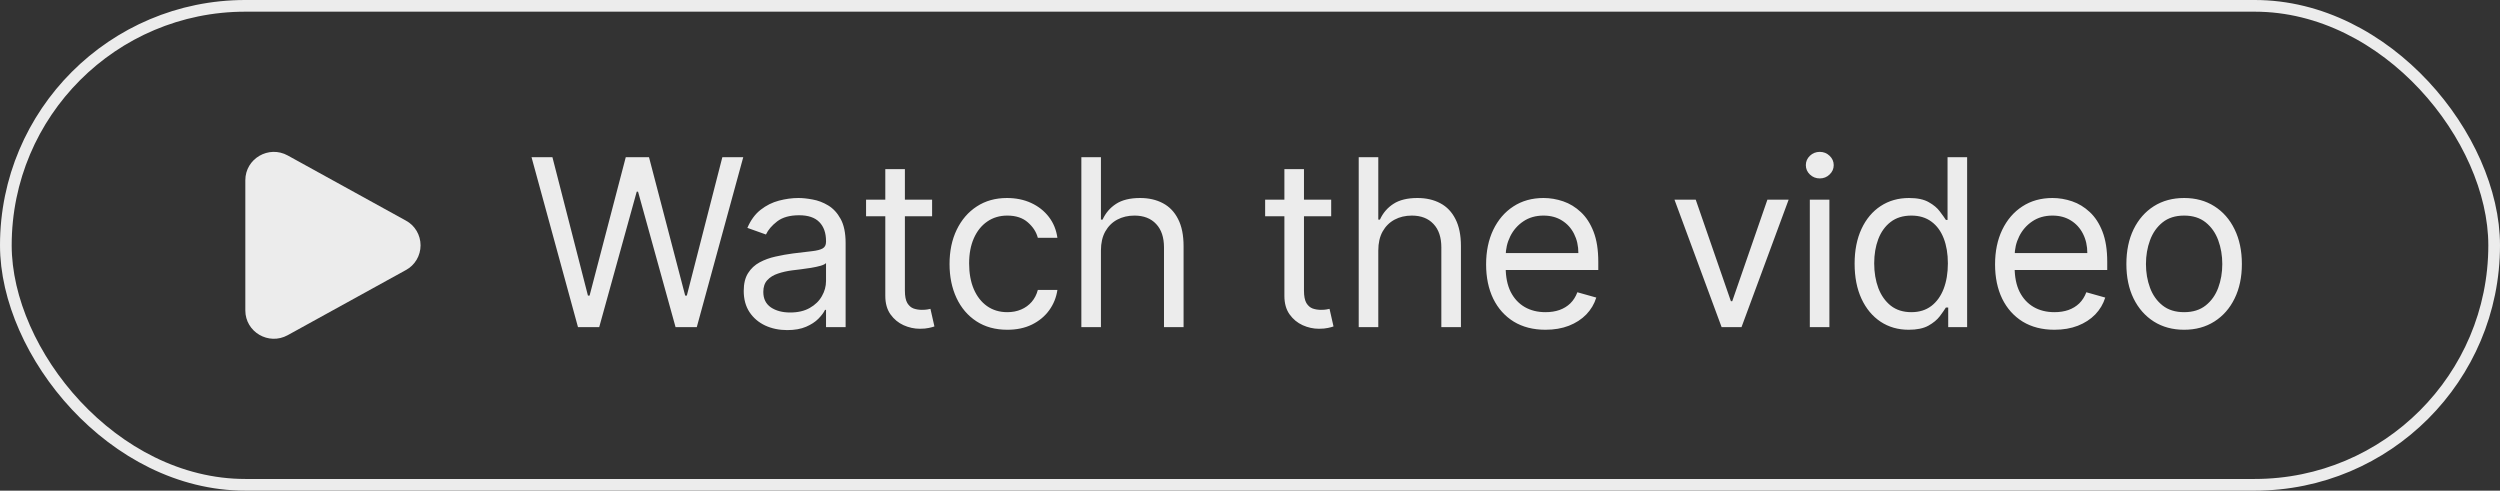
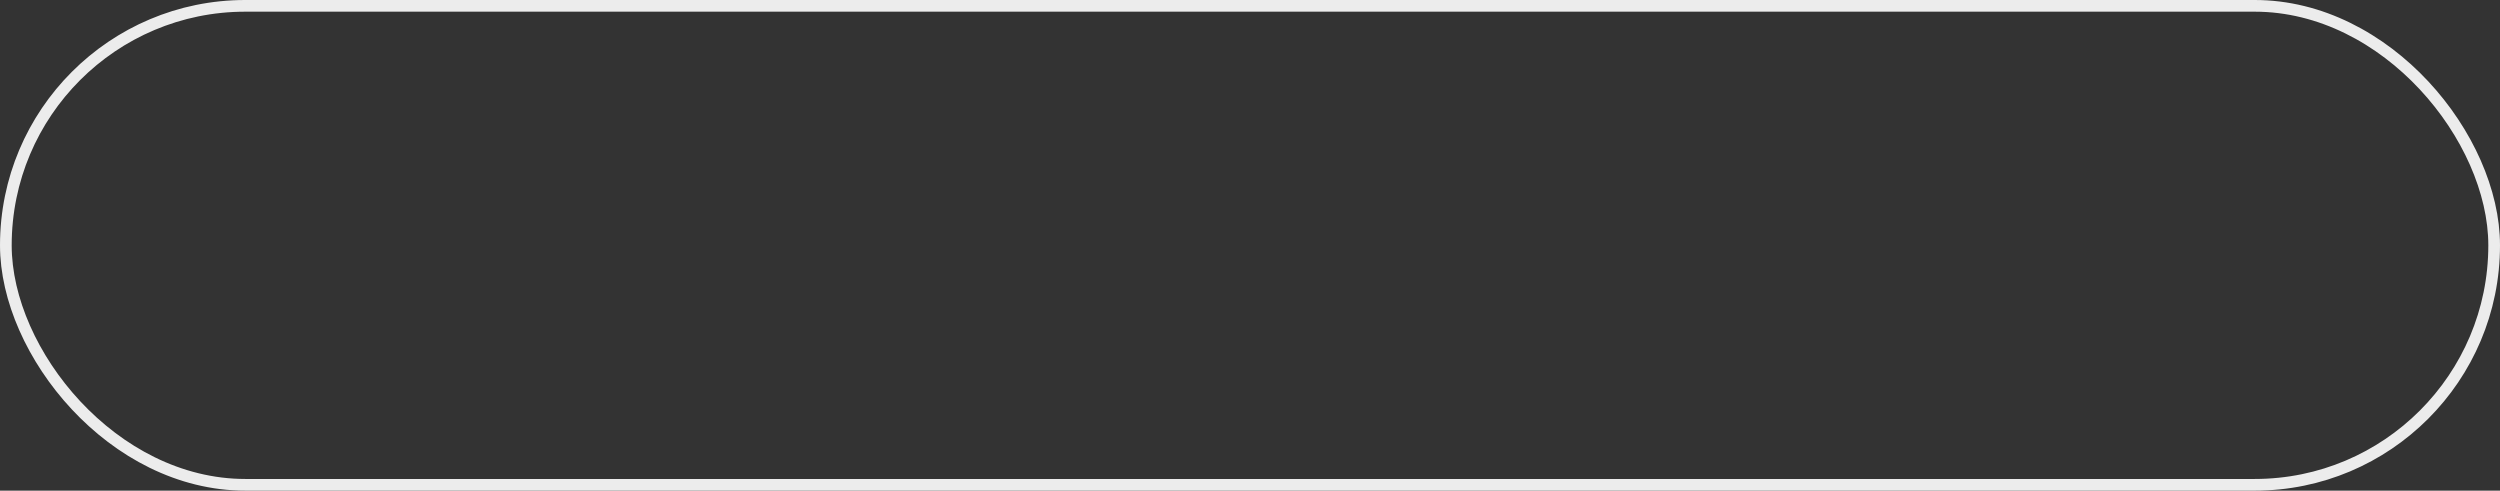
<svg xmlns="http://www.w3.org/2000/svg" width="214" height="42" viewBox="0 0 214 42" fill="none">
  <rect x="0" y="0" width="214" height="42" fill="#333333" stroke="none" />
  <rect x="0.5" y="0.5" width="213" height="41" rx="20.5" stroke="#ECECEC" />
-   <path d="M49.475 28L45.498 13.454H47.287L50.327 25.301H50.469L53.566 13.454H55.554L58.651 25.301H58.793L61.833 13.454H63.623L59.645 28H57.827L54.617 16.409H54.503L51.293 28H49.475ZM67.385 28.256C66.693 28.256 66.066 28.125 65.502 27.865C64.939 27.6 64.492 27.219 64.16 26.722C63.829 26.22 63.663 25.614 63.663 24.903C63.663 24.278 63.786 23.772 64.032 23.384C64.278 22.991 64.608 22.683 65.019 22.46C65.431 22.238 65.886 22.072 66.383 21.963C66.885 21.849 67.389 21.759 67.896 21.693C68.559 21.608 69.096 21.544 69.508 21.501C69.925 21.454 70.228 21.376 70.417 21.267C70.611 21.158 70.708 20.969 70.708 20.699V20.642C70.708 19.941 70.517 19.397 70.133 19.009C69.754 18.62 69.179 18.426 68.407 18.426C67.607 18.426 66.98 18.601 66.525 18.952C66.071 19.302 65.751 19.676 65.566 20.074L63.975 19.506C64.26 18.843 64.638 18.327 65.112 17.957C65.59 17.583 66.111 17.323 66.674 17.176C67.243 17.025 67.801 16.949 68.35 16.949C68.701 16.949 69.103 16.991 69.558 17.077C70.017 17.157 70.46 17.325 70.886 17.581C71.317 17.837 71.674 18.223 71.958 18.739C72.243 19.255 72.385 19.946 72.385 20.812V28H70.708V26.523H70.623C70.51 26.759 70.32 27.013 70.055 27.283C69.79 27.553 69.437 27.782 68.997 27.972C68.556 28.161 68.019 28.256 67.385 28.256ZM67.64 26.75C68.303 26.75 68.862 26.62 69.316 26.359C69.776 26.099 70.121 25.763 70.353 25.351C70.59 24.939 70.708 24.506 70.708 24.051V22.517C70.637 22.602 70.481 22.68 70.24 22.751C70.003 22.818 69.728 22.877 69.416 22.929C69.108 22.976 68.807 23.019 68.514 23.057C68.225 23.09 67.991 23.118 67.811 23.142C67.375 23.199 66.968 23.291 66.589 23.419C66.215 23.542 65.912 23.729 65.68 23.98C65.453 24.226 65.339 24.562 65.339 24.989C65.339 25.571 65.555 26.011 65.985 26.31C66.421 26.603 66.973 26.75 67.64 26.75ZM79.788 17.091V18.511H74.135V17.091H79.788ZM75.782 14.477H77.459V24.875C77.459 25.349 77.527 25.704 77.665 25.94C77.807 26.172 77.987 26.329 78.204 26.409C78.427 26.485 78.661 26.523 78.907 26.523C79.092 26.523 79.244 26.513 79.362 26.494C79.48 26.471 79.575 26.452 79.646 26.438L79.987 27.943C79.873 27.986 79.715 28.028 79.511 28.071C79.308 28.118 79.049 28.142 78.737 28.142C78.264 28.142 77.799 28.04 77.345 27.837C76.895 27.633 76.521 27.323 76.223 26.906C75.929 26.49 75.782 25.964 75.782 25.329V14.477ZM86.224 28.227C85.201 28.227 84.321 27.986 83.582 27.503C82.843 27.02 82.275 26.355 81.877 25.507C81.48 24.66 81.281 23.691 81.281 22.602C81.281 21.494 81.484 20.517 81.892 19.669C82.304 18.817 82.877 18.151 83.611 17.673C84.349 17.19 85.211 16.949 86.196 16.949C86.963 16.949 87.654 17.091 88.27 17.375C88.885 17.659 89.389 18.057 89.782 18.568C90.175 19.079 90.419 19.676 90.514 20.358H88.838C88.71 19.861 88.426 19.421 87.986 19.037C87.55 18.649 86.963 18.454 86.224 18.454C85.571 18.454 84.998 18.625 84.505 18.966C84.018 19.302 83.636 19.778 83.362 20.393C83.092 21.004 82.957 21.722 82.957 22.546C82.957 23.388 83.09 24.122 83.355 24.747C83.625 25.372 84.004 25.858 84.491 26.203C84.984 26.549 85.561 26.722 86.224 26.722C86.66 26.722 87.055 26.646 87.41 26.494C87.765 26.343 88.066 26.125 88.312 25.841C88.558 25.557 88.734 25.216 88.838 24.818H90.514C90.419 25.462 90.185 26.042 89.811 26.558C89.441 27.07 88.951 27.477 88.341 27.78C87.734 28.078 87.029 28.227 86.224 28.227ZM94.24 21.438V28H92.564V13.454H94.24V18.796H94.382C94.638 18.232 95.022 17.785 95.533 17.453C96.049 17.117 96.736 16.949 97.593 16.949C98.336 16.949 98.987 17.098 99.546 17.396C100.104 17.69 100.538 18.142 100.845 18.753C101.158 19.359 101.314 20.131 101.314 21.068V28H99.638V21.182C99.638 20.315 99.413 19.645 98.963 19.172C98.518 18.694 97.9 18.454 97.11 18.454C96.56 18.454 96.068 18.57 95.632 18.803C95.201 19.035 94.861 19.373 94.61 19.818C94.363 20.263 94.24 20.803 94.24 21.438ZM113.95 17.091V18.511H108.296V17.091H113.95ZM109.944 14.477H111.62V24.875C111.62 25.349 111.689 25.704 111.826 25.94C111.968 26.172 112.148 26.329 112.366 26.409C112.589 26.485 112.823 26.523 113.069 26.523C113.254 26.523 113.405 26.513 113.524 26.494C113.642 26.471 113.737 26.452 113.808 26.438L114.149 27.943C114.035 27.986 113.877 28.028 113.673 28.071C113.469 28.118 113.211 28.142 112.899 28.142C112.425 28.142 111.961 28.04 111.507 27.837C111.057 27.633 110.683 27.323 110.385 26.906C110.091 26.49 109.944 25.964 109.944 25.329V14.477ZM117.982 21.438V28H116.306V13.454H117.982V18.796H118.124C118.379 18.232 118.763 17.785 119.274 17.453C119.79 17.117 120.477 16.949 121.334 16.949C122.077 16.949 122.728 17.098 123.287 17.396C123.846 17.69 124.279 18.142 124.587 18.753C124.899 19.359 125.056 20.131 125.056 21.068V28H123.379V21.182C123.379 20.315 123.155 19.645 122.705 19.172C122.26 18.694 121.642 18.454 120.851 18.454C120.302 18.454 119.809 18.57 119.374 18.803C118.943 19.035 118.602 19.373 118.351 19.818C118.105 20.263 117.982 20.803 117.982 21.438ZM132.296 28.227C131.245 28.227 130.338 27.995 129.576 27.531C128.818 27.062 128.233 26.409 127.821 25.571C127.414 24.728 127.211 23.748 127.211 22.631C127.211 21.513 127.414 20.528 127.821 19.676C128.233 18.819 128.806 18.151 129.54 17.673C130.279 17.19 131.141 16.949 132.125 16.949C132.694 16.949 133.255 17.044 133.809 17.233C134.363 17.422 134.867 17.73 135.321 18.156C135.776 18.578 136.138 19.136 136.408 19.832C136.678 20.528 136.813 21.385 136.813 22.403V23.114H128.404V21.665H135.108C135.108 21.049 134.985 20.5 134.739 20.017C134.498 19.534 134.152 19.153 133.702 18.874C133.257 18.594 132.731 18.454 132.125 18.454C131.458 18.454 130.88 18.62 130.392 18.952C129.909 19.278 129.538 19.704 129.277 20.23C129.017 20.756 128.887 21.319 128.887 21.921V22.886C128.887 23.71 129.029 24.409 129.313 24.982C129.602 25.55 130.002 25.983 130.513 26.281C131.025 26.575 131.619 26.722 132.296 26.722C132.736 26.722 133.134 26.66 133.489 26.537C133.849 26.409 134.159 26.22 134.419 25.969C134.68 25.713 134.881 25.396 135.023 25.017L136.642 25.472C136.472 26.021 136.186 26.504 135.783 26.921C135.381 27.332 134.883 27.654 134.292 27.886C133.7 28.114 133.034 28.227 132.296 28.227ZM153.108 17.091L149.074 28H147.369L143.335 17.091H145.154L148.165 25.784H148.279L151.29 17.091H153.108ZM154.92 28V17.091H156.597V28H154.92ZM155.773 15.273C155.446 15.273 155.164 15.162 154.928 14.939C154.696 14.716 154.58 14.449 154.58 14.136C154.58 13.824 154.696 13.556 154.928 13.334C155.164 13.111 155.446 13 155.773 13C156.099 13 156.379 13.111 156.611 13.334C156.848 13.556 156.966 13.824 156.966 14.136C156.966 14.449 156.848 14.716 156.611 14.939C156.379 15.162 156.099 15.273 155.773 15.273ZM163.386 28.227C162.477 28.227 161.674 27.998 160.978 27.538C160.282 27.074 159.738 26.421 159.345 25.578C158.952 24.731 158.755 23.729 158.755 22.574C158.755 21.428 158.952 20.434 159.345 19.591C159.738 18.748 160.285 18.097 160.985 17.638C161.686 17.178 162.496 16.949 163.414 16.949C164.124 16.949 164.686 17.067 165.097 17.304C165.514 17.536 165.831 17.801 166.049 18.099C166.272 18.393 166.445 18.634 166.568 18.824H166.71V13.454H168.386V28H166.767V26.324H166.568C166.445 26.523 166.269 26.774 166.042 27.077C165.815 27.375 165.49 27.642 165.069 27.879C164.648 28.111 164.087 28.227 163.386 28.227ZM163.613 26.722C164.285 26.722 164.854 26.546 165.318 26.196C165.782 25.841 166.134 25.351 166.376 24.726C166.617 24.096 166.738 23.369 166.738 22.546C166.738 21.731 166.62 21.018 166.383 20.408C166.146 19.792 165.796 19.314 165.332 18.973C164.868 18.627 164.295 18.454 163.613 18.454C162.903 18.454 162.311 18.637 161.838 19.001C161.369 19.361 161.016 19.851 160.779 20.472C160.547 21.087 160.431 21.778 160.431 22.546C160.431 23.322 160.55 24.027 160.786 24.662C161.028 25.292 161.383 25.794 161.852 26.168C162.325 26.537 162.912 26.722 163.613 26.722ZM175.862 28.227C174.811 28.227 173.904 27.995 173.142 27.531C172.385 27.062 171.8 26.409 171.388 25.571C170.981 24.728 170.777 23.748 170.777 22.631C170.777 21.513 170.981 20.528 171.388 19.676C171.8 18.819 172.373 18.151 173.107 17.673C173.845 17.19 174.707 16.949 175.692 16.949C176.26 16.949 176.821 17.044 177.375 17.233C177.929 17.422 178.433 17.73 178.888 18.156C179.342 18.578 179.705 19.136 179.974 19.832C180.244 20.528 180.379 21.385 180.379 22.403V23.114H171.97V21.665H178.675C178.675 21.049 178.552 20.5 178.305 20.017C178.064 19.534 177.718 19.153 177.269 18.874C176.823 18.594 176.298 18.454 175.692 18.454C175.024 18.454 174.447 18.62 173.959 18.952C173.476 19.278 173.104 19.704 172.844 20.23C172.583 20.756 172.453 21.319 172.453 21.921V22.886C172.453 23.71 172.595 24.409 172.879 24.982C173.168 25.55 173.568 25.983 174.08 26.281C174.591 26.575 175.185 26.722 175.862 26.722C176.303 26.722 176.7 26.66 177.055 26.537C177.415 26.409 177.725 26.22 177.986 25.969C178.246 25.713 178.447 25.396 178.59 25.017L180.209 25.472C180.038 26.021 179.752 26.504 179.349 26.921C178.947 27.332 178.45 27.654 177.858 27.886C177.266 28.114 176.601 28.227 175.862 28.227ZM186.961 28.227C185.976 28.227 185.112 27.993 184.368 27.524C183.63 27.055 183.052 26.4 182.636 25.557C182.224 24.714 182.018 23.729 182.018 22.602C182.018 21.466 182.224 20.474 182.636 19.626C183.052 18.779 183.63 18.121 184.368 17.652C185.112 17.183 185.976 16.949 186.961 16.949C187.946 16.949 188.807 17.183 189.546 17.652C190.289 18.121 190.867 18.779 191.279 19.626C191.696 20.474 191.904 21.466 191.904 22.602C191.904 23.729 191.696 24.714 191.279 25.557C190.867 26.4 190.289 27.055 189.546 27.524C188.807 27.993 187.946 28.227 186.961 28.227ZM186.961 26.722C187.709 26.722 188.324 26.53 188.807 26.146C189.29 25.763 189.648 25.259 189.88 24.634C190.112 24.009 190.228 23.331 190.228 22.602C190.228 21.873 190.112 21.194 189.88 20.564C189.648 19.934 189.29 19.425 188.807 19.037C188.324 18.649 187.709 18.454 186.961 18.454C186.213 18.454 185.597 18.649 185.114 19.037C184.631 19.425 184.274 19.934 184.042 20.564C183.81 21.194 183.694 21.873 183.694 22.602C183.694 23.331 183.81 24.009 184.042 24.634C184.274 25.259 184.631 25.763 185.114 26.146C185.597 26.53 186.213 26.722 186.961 26.722Z" fill="#ECECEC" />
-   <path d="M34.744 18.883C35.124 19.087 35.441 19.392 35.662 19.765C35.883 20.138 36 20.565 36 21C36 21.435 35.883 21.862 35.662 22.235C35.441 22.608 35.124 22.913 34.744 23.117L24.629 28.691C23.001 29.589 21 28.421 21 26.574V15.427C21 13.579 23.001 12.412 24.629 13.308L34.744 18.883Z" fill="#ECECEC" />
</svg>